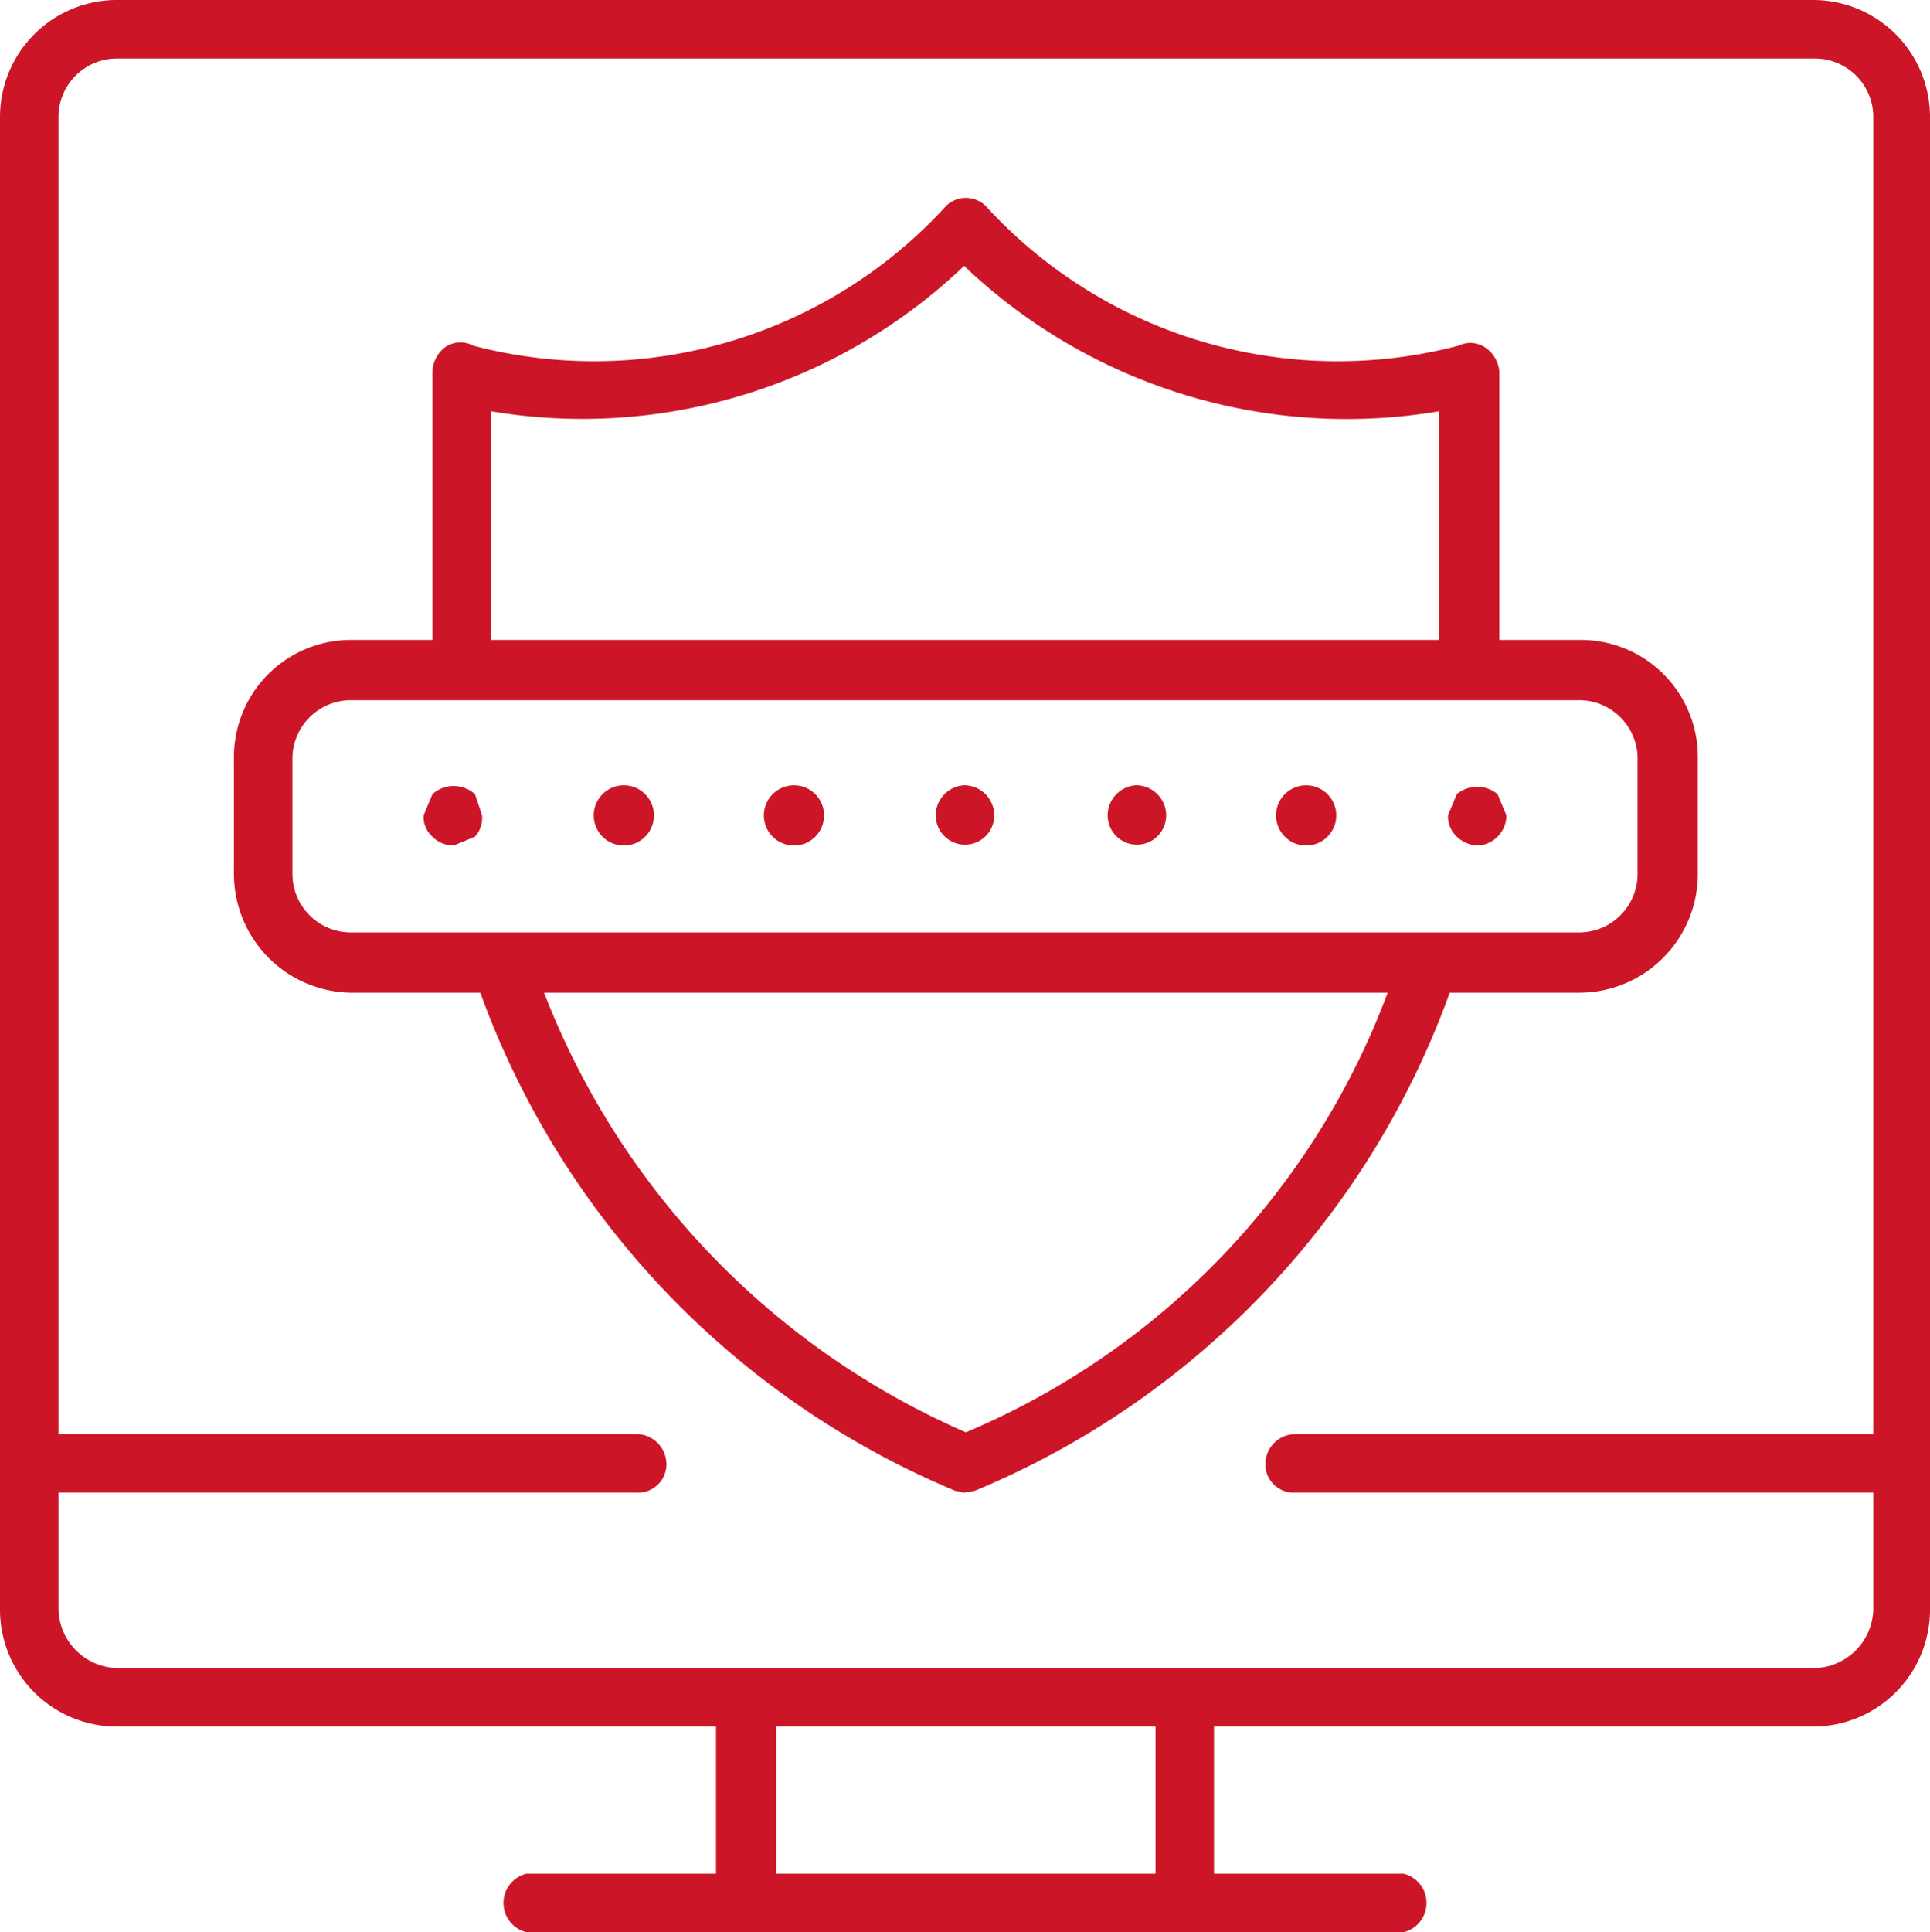
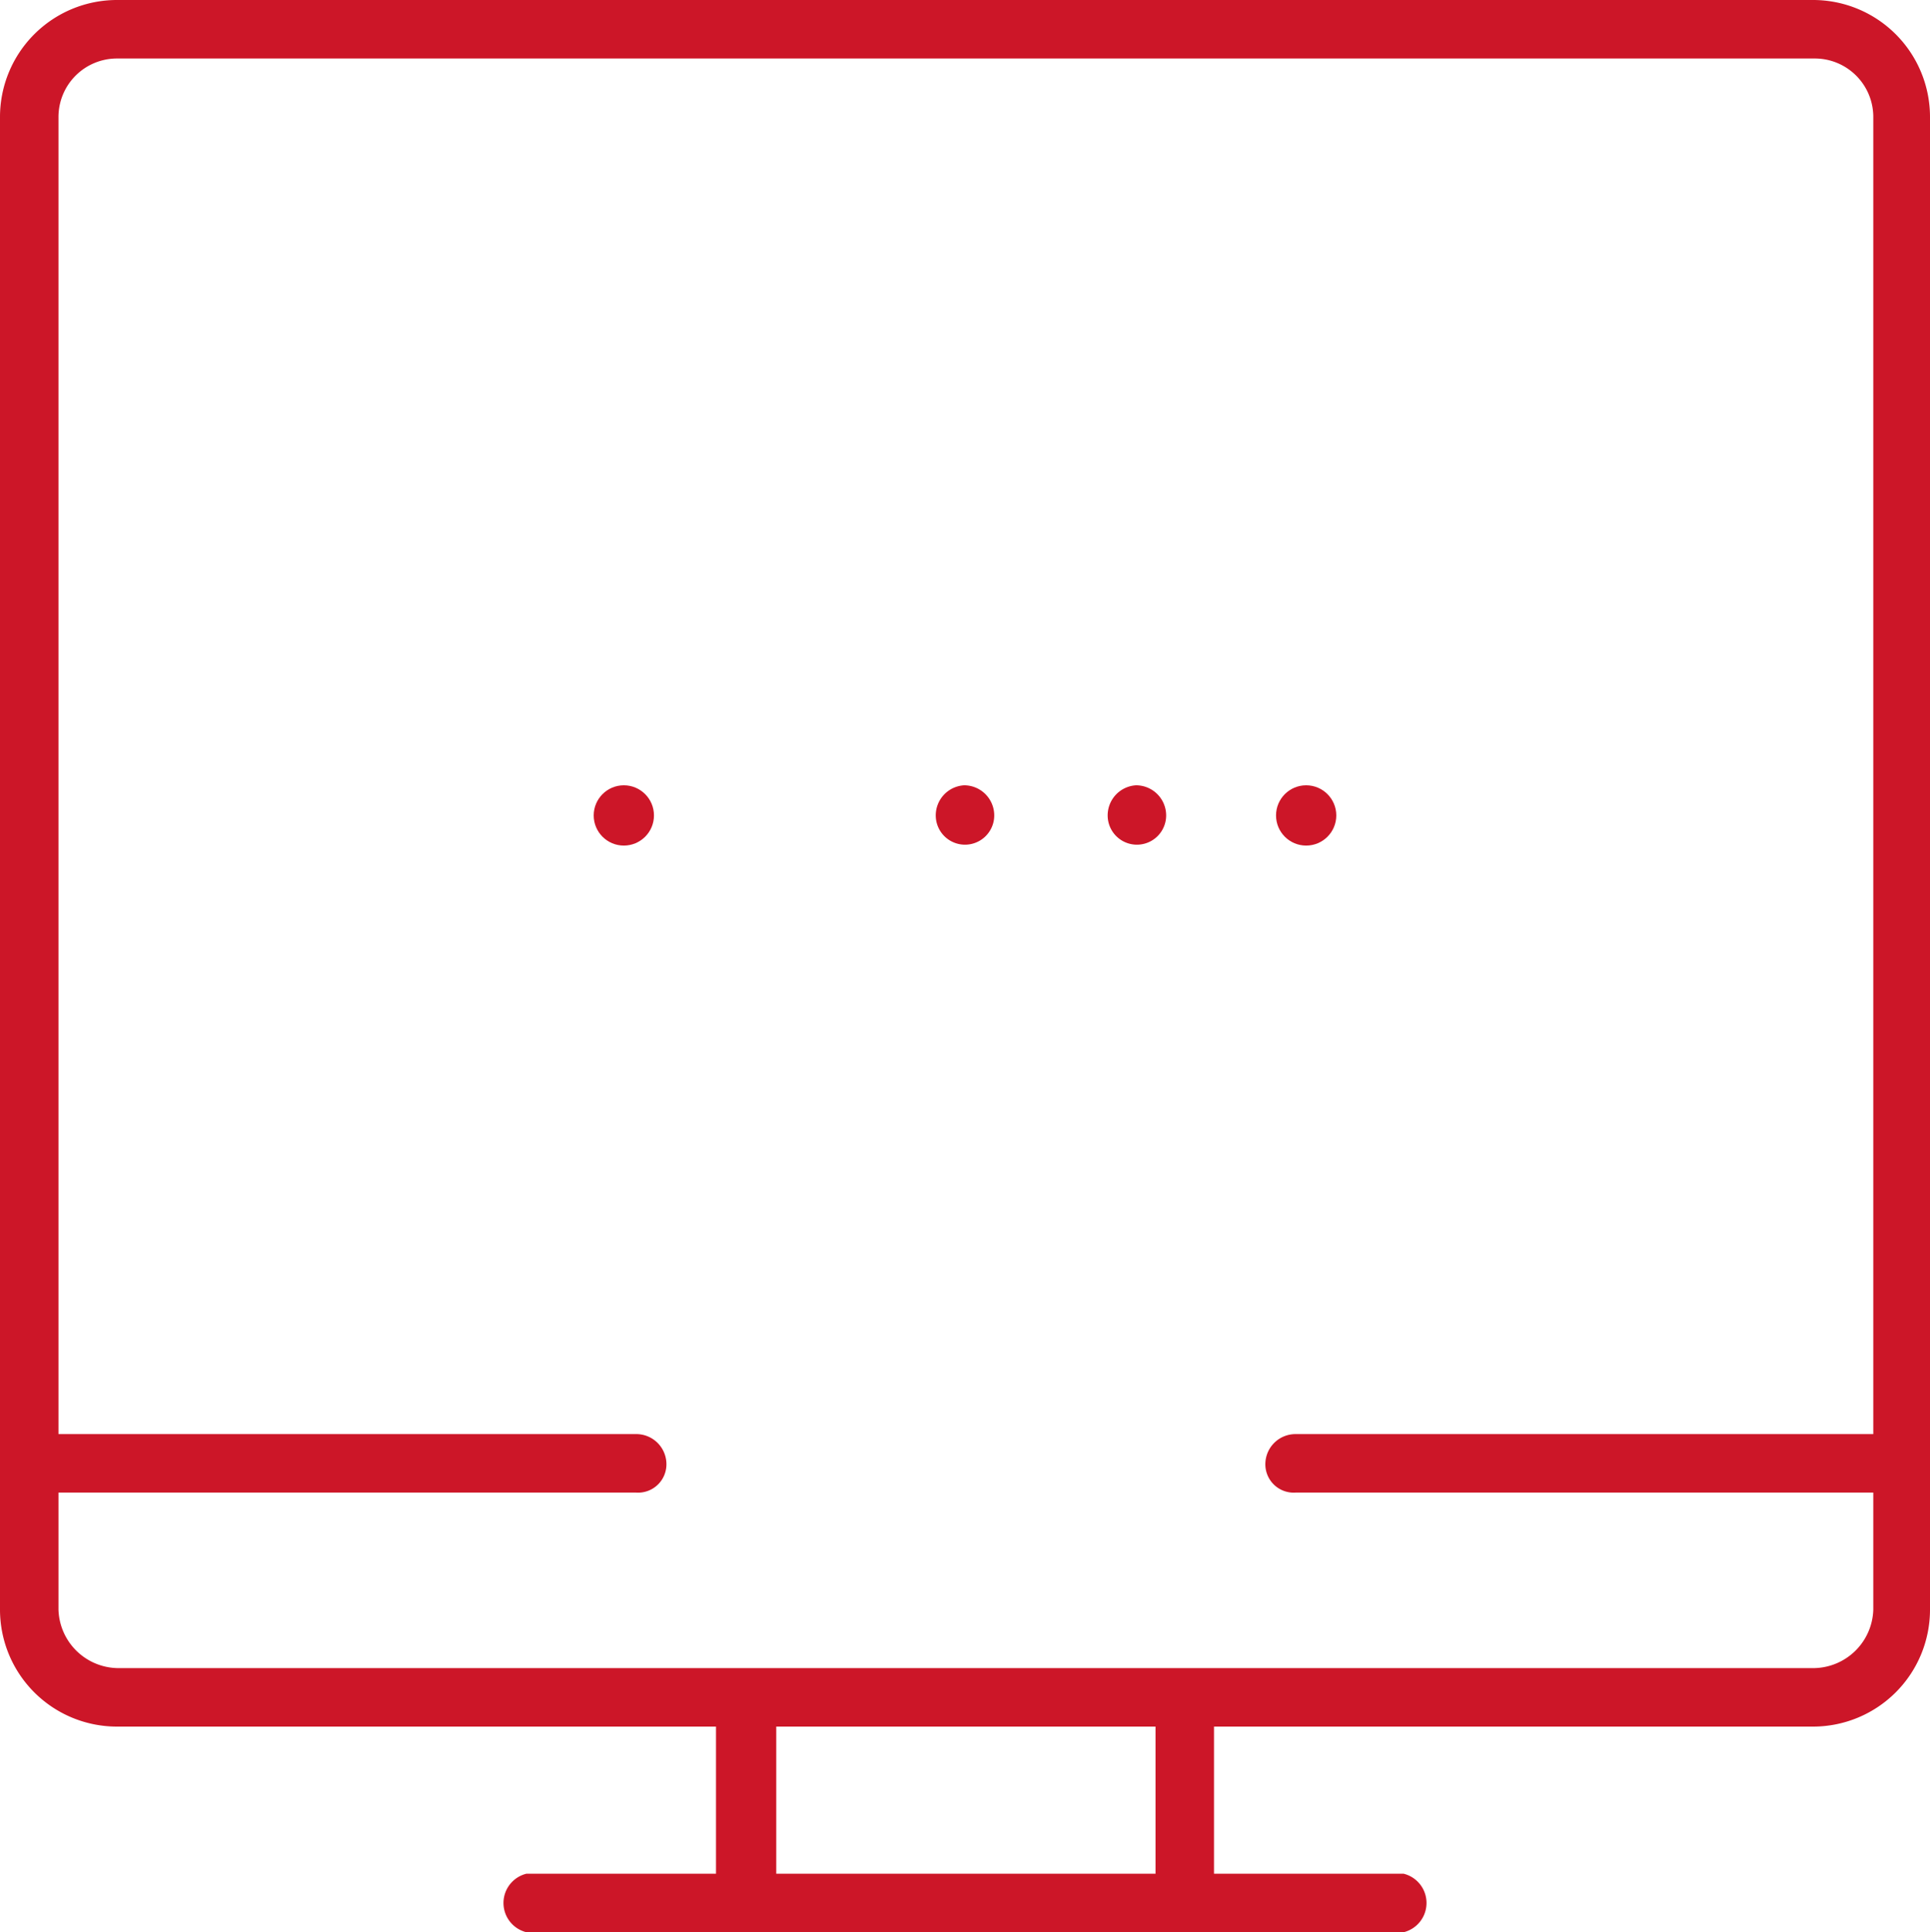
<svg xmlns="http://www.w3.org/2000/svg" viewBox="0 0 1.089 1.09">
  <title>security</title>
  <path d="M1.023,0H.066A.066.066,0,0,0,0,.066V.908A.066.066,0,0,0,.066.974H.404v.083H.297a.017.017,0,0,0,0,.033H.792a.017.017,0,0,0,0-.033H.685V.974h.338A.066.066,0,0,0,1.089.908V.066A.066.066,0,0,0,1.023,0ZM.652,1.057H.438V.974H.652Zm.405-.248H.731A.017.017,0,0,0,.714.825.016.016,0,0,0,.731.842h.326V.908a.034.034,0,0,1-.033.033H.066A.034.034,0,0,1,.033.908V.842H.359A.016.016,0,0,0,.376.825.017.017,0,0,0,.359.809H.033V.066A.033.033,0,0,1,.066.033h.958a.033.033,0,0,1,.033.033Z" fill="#cc1628" />
-   <path d="M.891.361H.846V.21A.018.018,0,0,0,.838.196.015.015,0,0,0,.823.195.269.269,0,0,1,.556.116a.016.016,0,0,0-.022,0A.269.269,0,0,1,.267.195.015.015,0,0,0,.251.196.018.018,0,0,0,.244.21V.361H.198A.066.066,0,0,0,.132.427V.493A.067.067,0,0,0,.198.56H.271A.483.483,0,0,0,.539.841l.005.001L.55.841A.481.481,0,0,0,.818.56H.891A.067.067,0,0,0,.958.493V.427A.066.066,0,0,0,.891.361ZM.277.232A.312.312,0,0,0,.544.15a.313.313,0,0,0,.268.082V.361H.277ZM.545.808A.446.446,0,0,1,.307.56H.783A.434.434,0,0,1,.545.808ZM.924.493A.033.033,0,0,1,.891.526H.198A.033.033,0,0,1,.165.493V.427A.033.033,0,0,1,.198.395H.891A.033.033,0,0,1,.924.427Z" fill="#cc1628" />
-   <path d="M.244.448.239.46A.015.015,0,0,0,.244.472.017.017,0,0,0,.256.477L.268.472A.016.016,0,0,0,.272.46L.268.448A.018.018,0,0,0,.244.448Z" fill="#cc1628" />
  <circle cx="0.352" cy="0.46" r="0.017" fill="#cc1628" />
  <path d="M.544.443A.017.017,0,0,0,.528.46.016.016,0,1,0,.561.46.017.017,0,0,0,.544.443Z" fill="#cc1628" />
  <circle cx="0.737" cy="0.46" r="0.017" fill="#cc1628" />
-   <circle cx="0.448" cy="0.46" r="0.017" fill="#cc1628" />
  <path d="M.641.443A.017.017,0,0,0,.625.46a.016.016,0,1,0,.033,0A.017.017,0,0,0,.641.443Z" fill="#cc1628" />
-   <path d="M.822.448.817.46A.016.016,0,0,0,.822.472.018.018,0,0,0,.834.477.017.017,0,0,0,.845.472.017.017,0,0,0,.85.46L.845.448A.018.018,0,0,0,.822.448Z" fill="#cc1628" />
</svg>